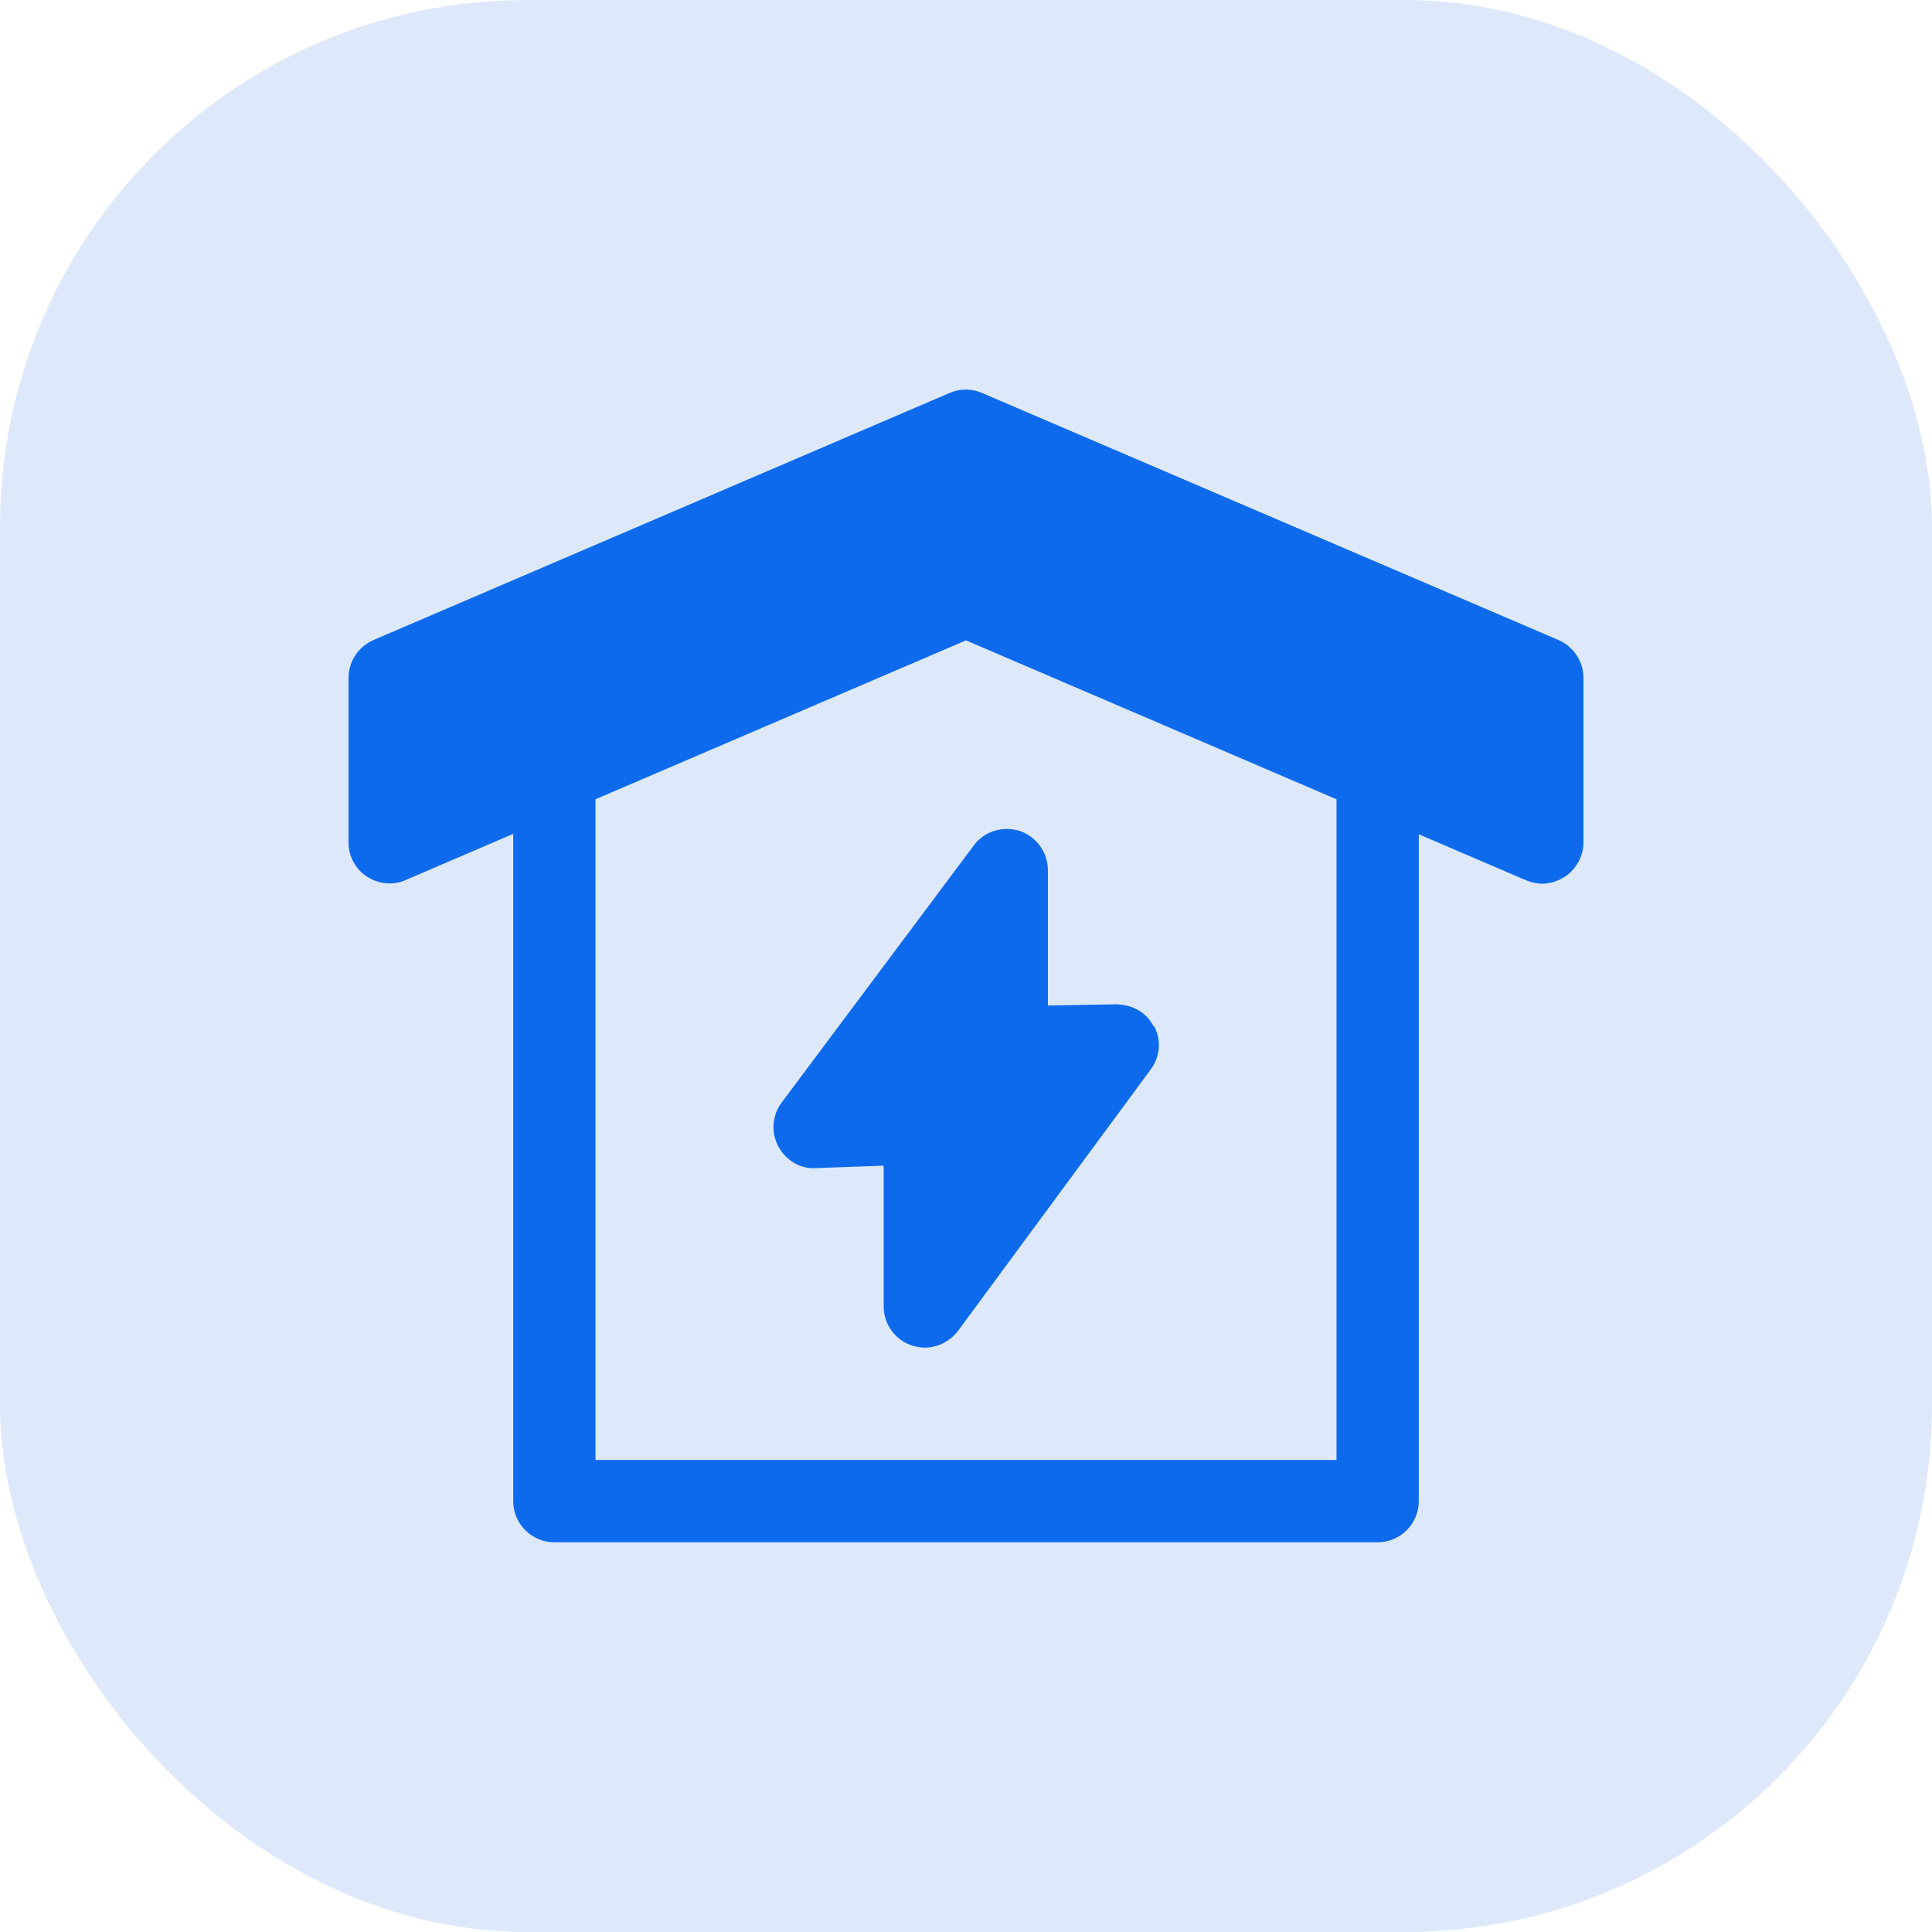
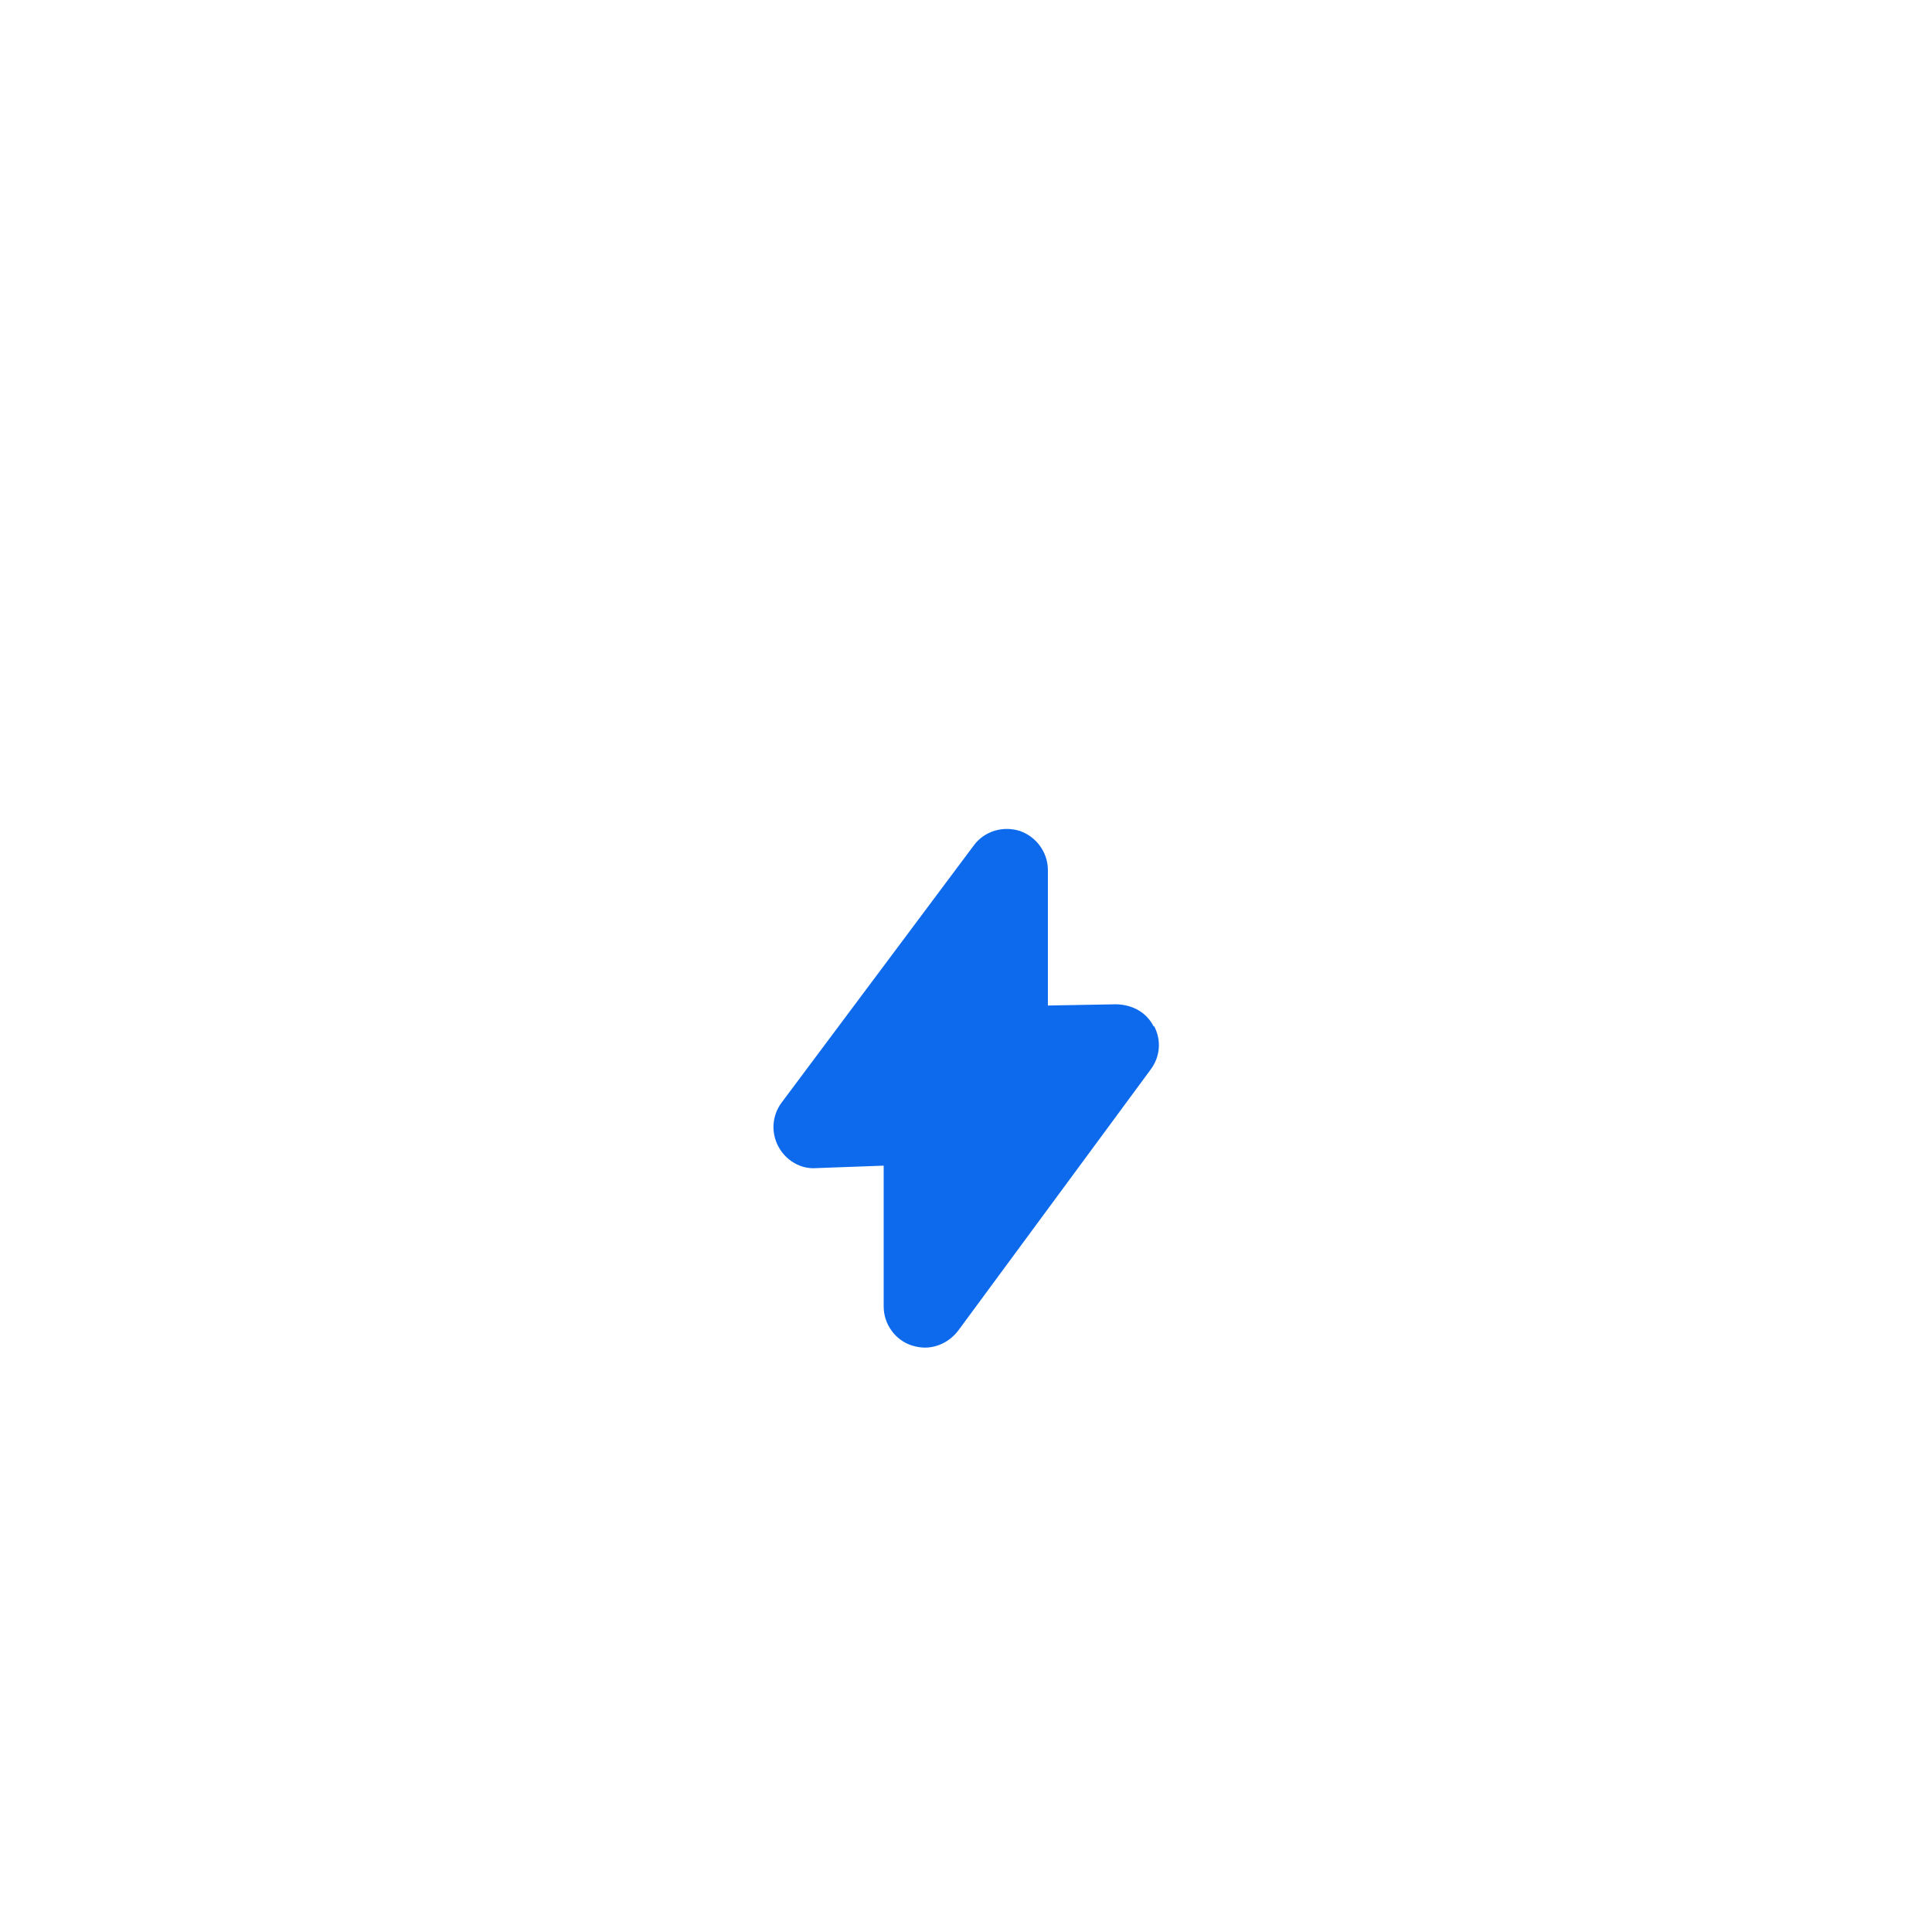
<svg xmlns="http://www.w3.org/2000/svg" width="44" height="44" viewBox="0 0 44 44" fill="none">
-   <rect width="44" height="44" rx="12" fill="#DDE9FA" />
  <path d="M26.274 23.378C26.115 23.059 25.796 22.881 25.421 22.872L23.865 22.9V19.816C23.865 19.413 23.603 19.056 23.228 18.925C22.843 18.803 22.421 18.925 22.178 19.253L17.799 25.113C17.584 25.403 17.556 25.788 17.724 26.106C17.893 26.425 18.231 26.631 18.587 26.603L20.125 26.547V29.753C20.125 30.156 20.387 30.522 20.771 30.644C20.865 30.672 20.968 30.691 21.062 30.691C21.353 30.691 21.634 30.55 21.821 30.306L26.209 24.353C26.424 24.062 26.453 23.688 26.284 23.369L26.274 23.378Z" fill="#0E6AED" />
-   <path d="M35.491 14.575L22.366 8.95C22.131 8.847 21.859 8.847 21.625 8.95L8.509 14.575C8.162 14.725 7.938 15.062 7.938 15.437V19.187C7.938 19.506 8.097 19.797 8.359 19.965C8.622 20.134 8.95 20.172 9.241 20.041L11.688 18.991V34.187C11.688 34.703 12.109 35.125 12.625 35.125H31.375C31.891 35.125 32.312 34.703 32.312 34.187V19L34.759 20.05C34.881 20.097 35.003 20.125 35.125 20.125C35.303 20.125 35.481 20.069 35.641 19.965C35.903 19.787 36.062 19.497 36.062 19.187V15.437C36.062 15.062 35.837 14.725 35.491 14.575ZM30.438 33.25H13.562V18.203L22 14.584L30.438 18.203V33.25Z" fill="#0E6AED" />
</svg>